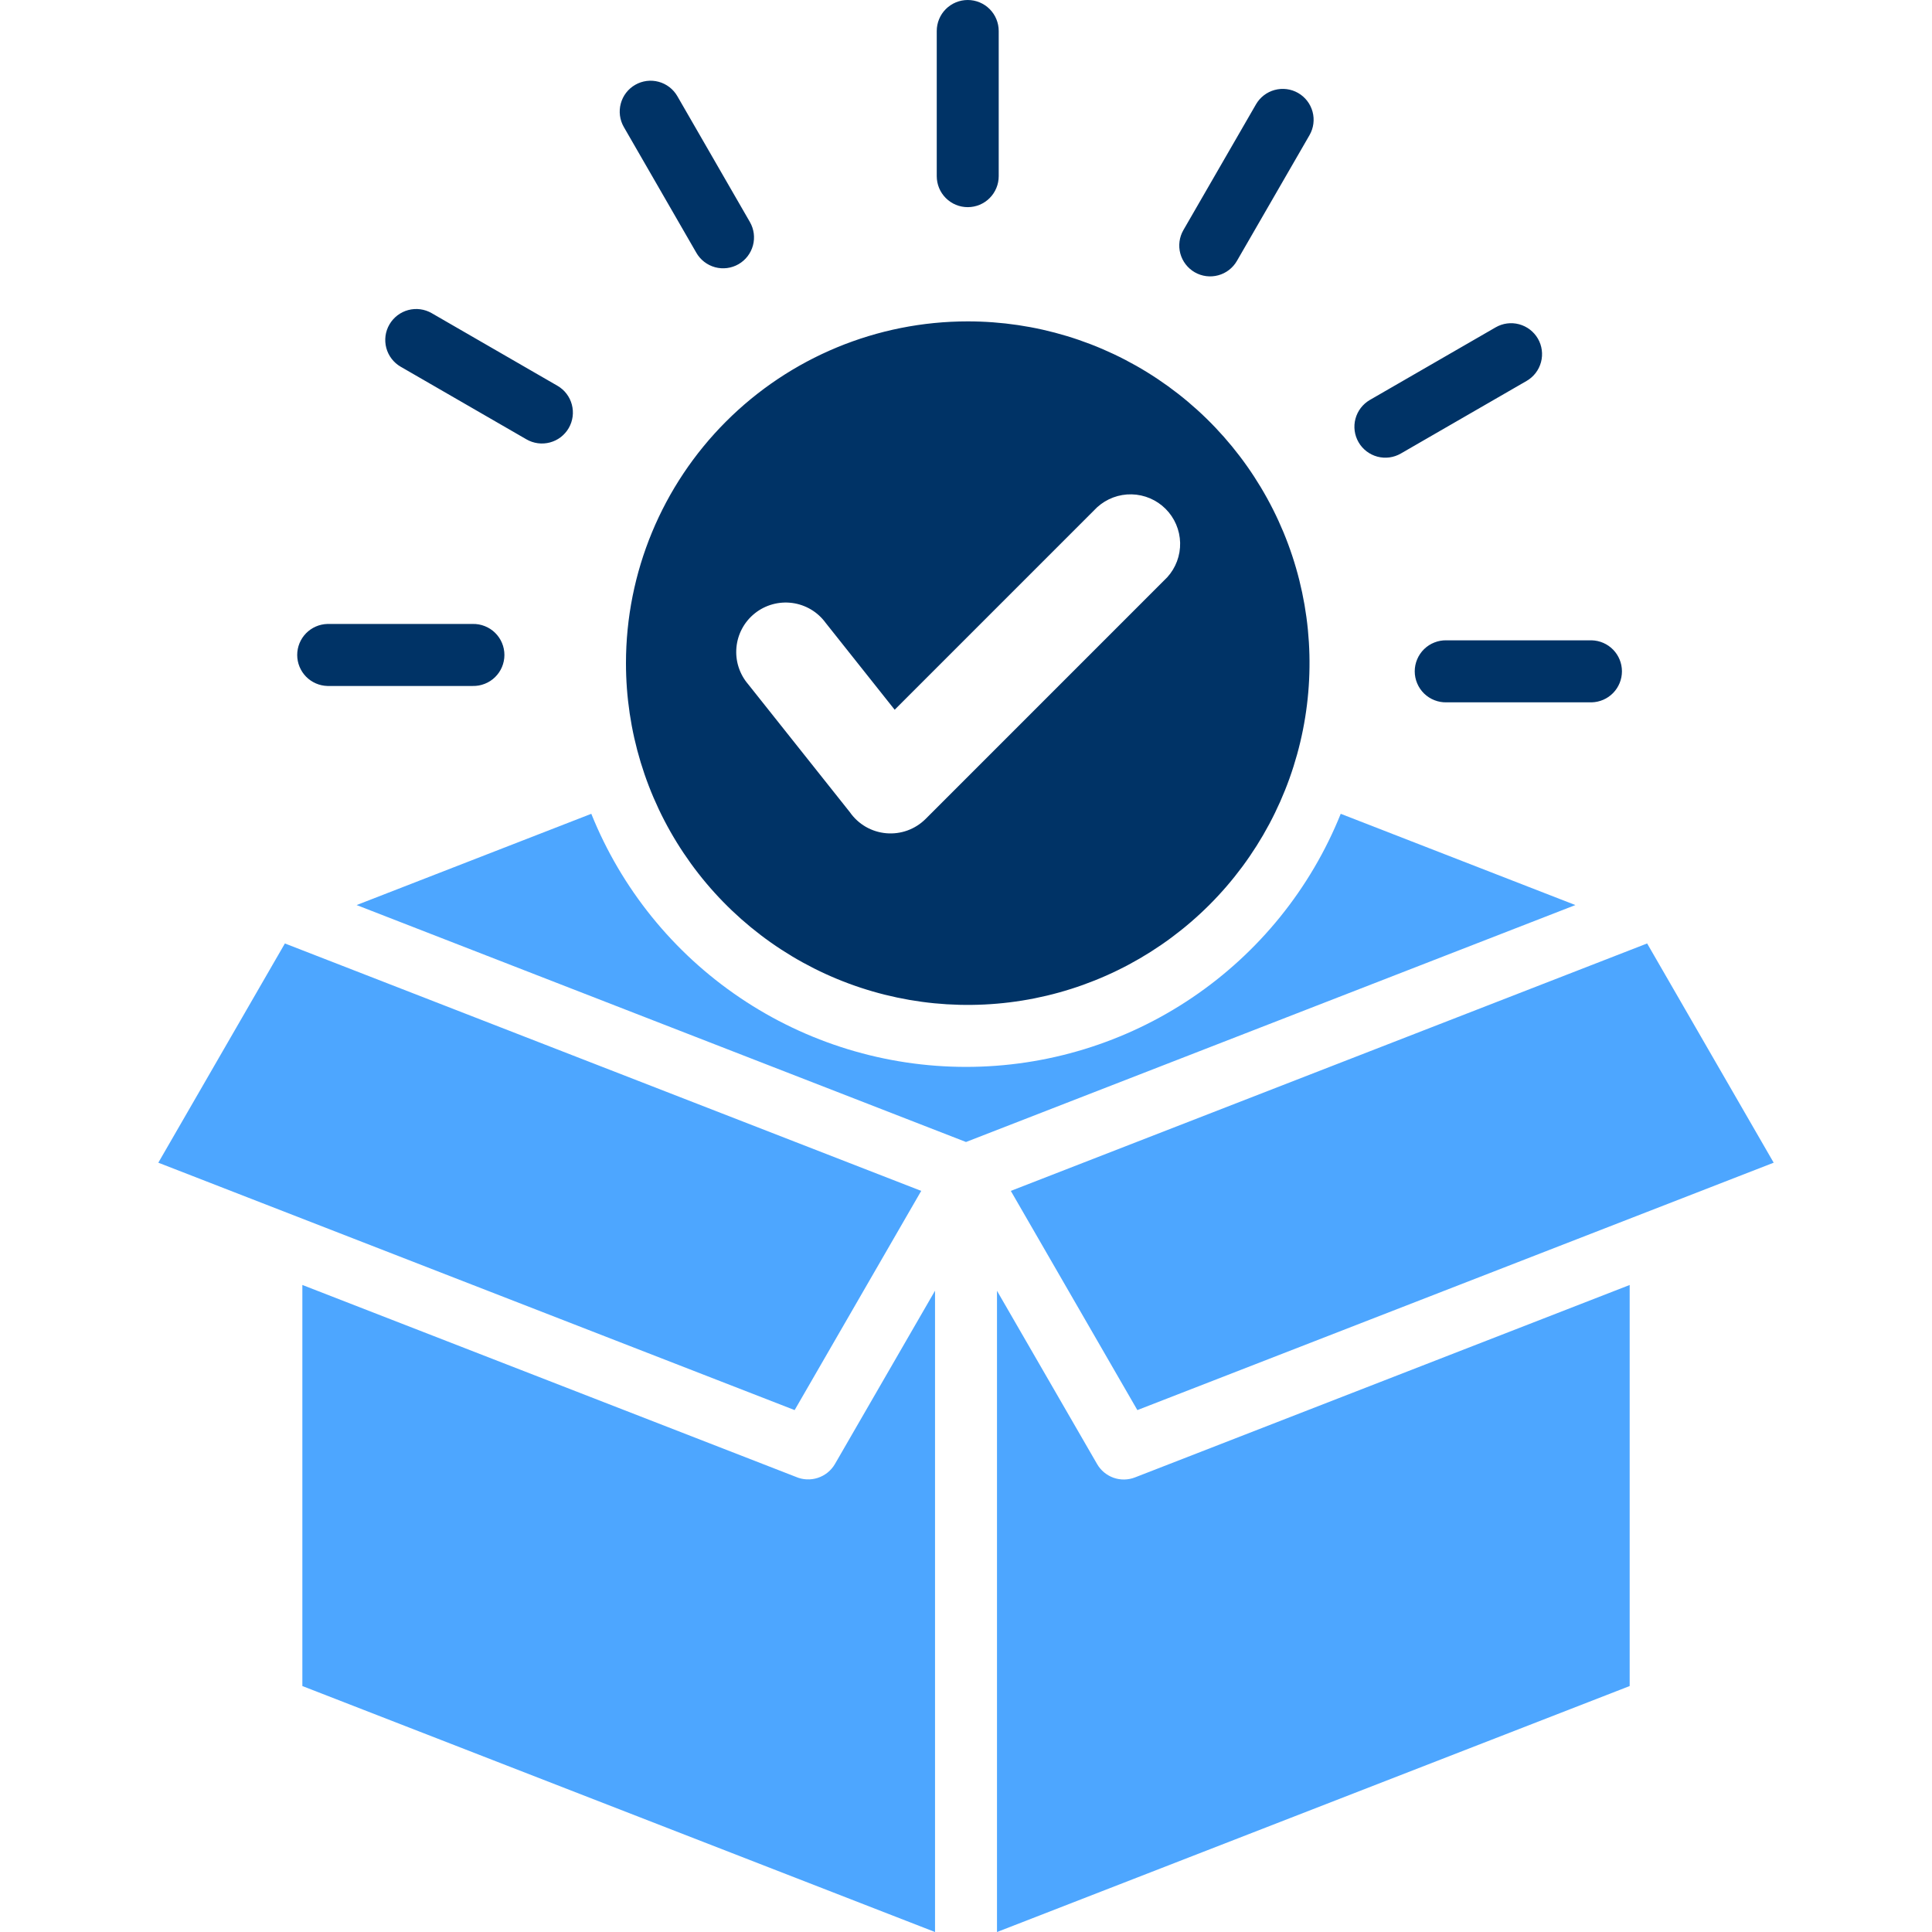
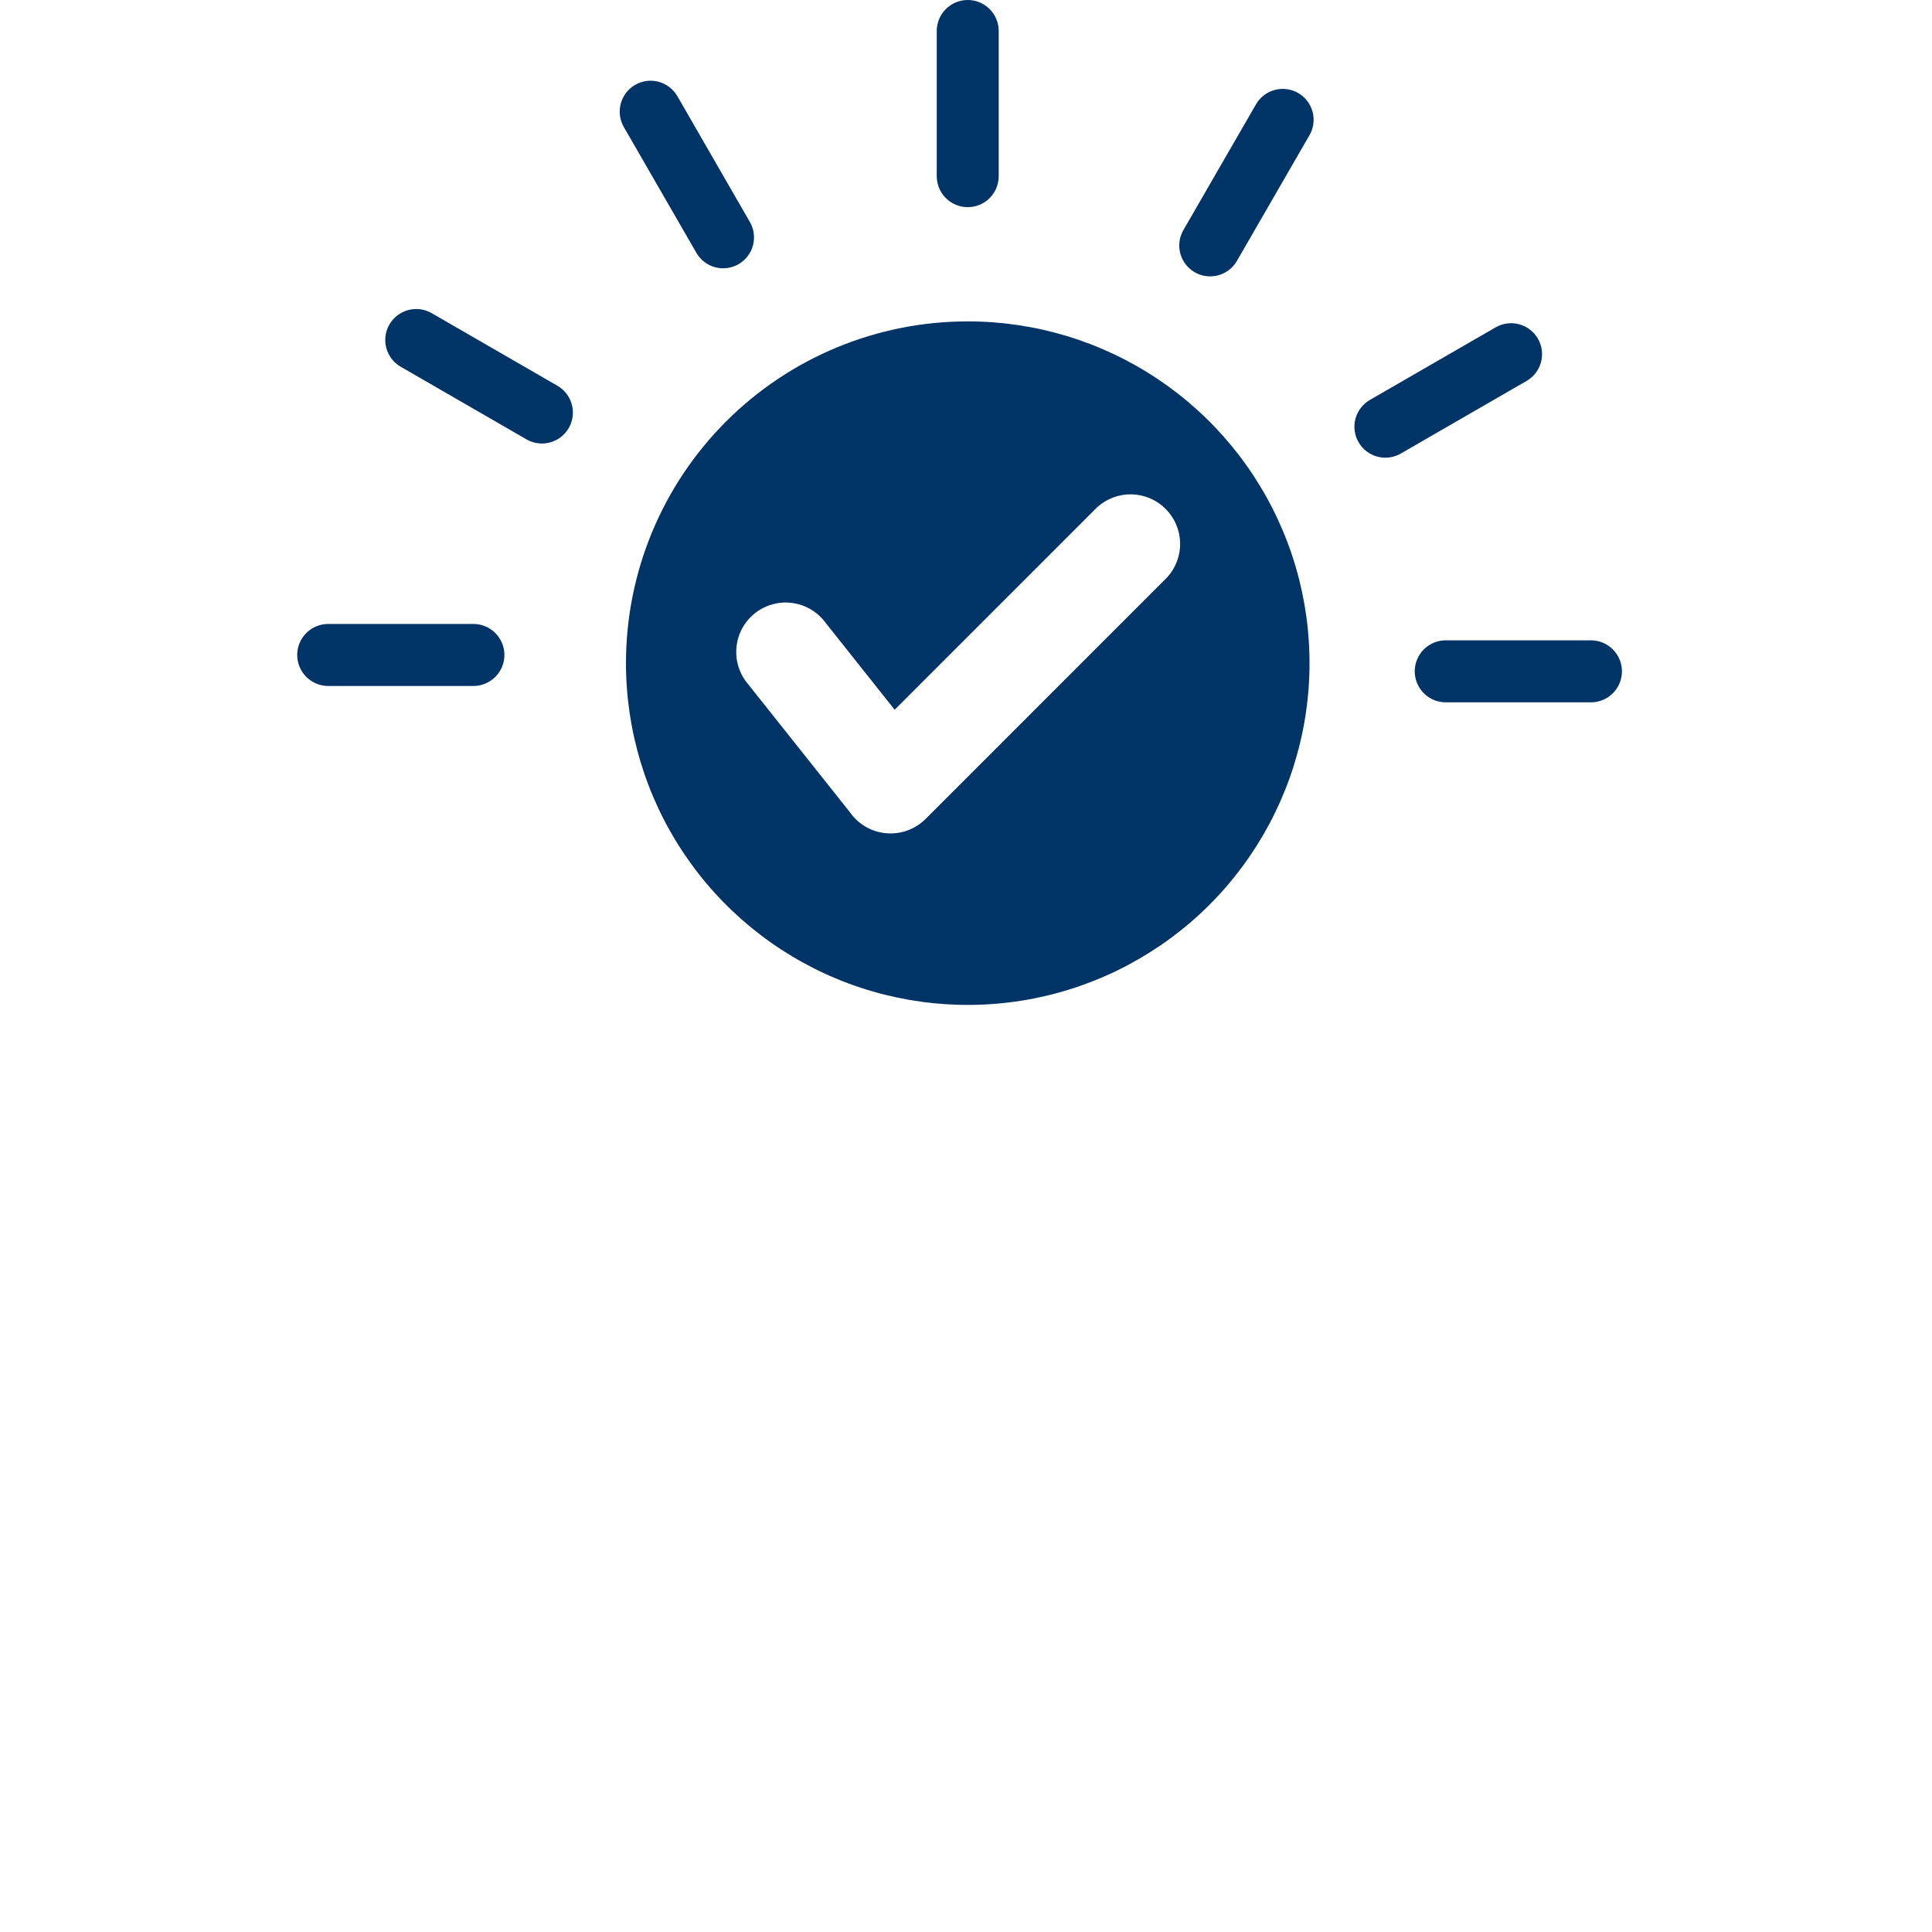
<svg xmlns="http://www.w3.org/2000/svg" width="72" height="72" viewBox="0 0 72 72" fill="none">
-   <path fill-rule="evenodd" clip-rule="evenodd" d="M37.155 48.101V72.001L60.733 62.834V47.888L42.297 55.059C42.042 55.158 41.759 55.163 41.5 55.072C41.241 54.98 41.023 54.8 40.886 54.562L37.155 48.104V48.101ZM34.846 72.001V48.101L31.116 54.559C30.974 54.804 30.746 54.988 30.477 55.076C30.207 55.164 29.915 55.15 29.655 55.036L11.268 47.887V62.834L34.846 72.001ZM61.384 35.16L37.67 44.381L42.386 52.55L66.1 43.33L61.384 35.16ZM34.331 44.381L10.617 35.16L5.9 43.33L29.614 52.55L34.331 44.381ZM36 39.76C32.997 39.76 30.063 38.862 27.575 37.181C25.086 35.501 23.157 33.114 22.036 30.328L13.29 33.729L36 42.559L58.71 33.729L49.965 30.328C48.844 33.114 46.915 35.501 44.426 37.181C41.938 38.862 39.003 39.76 36 39.76Z" fill="#4DA6FF" />
  <path fill-rule="evenodd" clip-rule="evenodd" d="M36.065 11.977C38.584 11.977 41.046 12.723 43.141 14.123C45.236 15.522 46.868 17.512 47.833 19.839C48.797 22.166 49.049 24.727 48.557 27.198C48.066 29.669 46.853 31.938 45.072 33.72C43.29 35.501 41.021 36.714 38.55 37.206C36.079 37.697 33.518 37.445 31.191 36.481C28.863 35.517 26.874 33.884 25.475 31.789C24.075 29.695 23.328 27.232 23.328 24.713C23.328 21.335 24.67 18.096 27.059 15.707C29.447 13.319 32.687 11.977 36.065 11.977ZM59.319 23.863C59.62 23.871 59.907 23.996 60.117 24.212C60.327 24.427 60.445 24.717 60.445 25.018C60.445 25.32 60.327 25.609 60.117 25.825C59.907 26.041 59.62 26.166 59.319 26.174H53.908C53.754 26.178 53.601 26.151 53.457 26.094C53.313 26.038 53.183 25.953 53.072 25.846C52.962 25.738 52.874 25.61 52.814 25.467C52.754 25.325 52.723 25.173 52.723 25.018C52.723 24.864 52.754 24.712 52.814 24.57C52.874 24.427 52.962 24.299 53.072 24.191C53.183 24.083 53.313 23.999 53.457 23.943C53.601 23.886 53.754 23.859 53.908 23.863H59.319ZM34.91 1.155C34.91 0.849 35.031 0.555 35.248 0.338C35.465 0.122 35.758 0 36.065 0C36.371 0 36.665 0.122 36.881 0.338C37.098 0.555 37.219 0.849 37.219 1.155V6.565C37.219 6.872 37.098 7.165 36.881 7.382C36.665 7.599 36.371 7.72 36.065 7.72C35.758 7.72 35.465 7.599 35.248 7.382C35.031 7.165 34.91 6.872 34.91 6.565V1.155ZM23.248 4.733C23.096 4.468 23.055 4.154 23.135 3.859C23.214 3.564 23.408 3.313 23.673 3.161C23.937 3.009 24.252 2.968 24.546 3.048C24.841 3.128 25.092 3.321 25.244 3.586L27.947 8.275C28.099 8.54 28.14 8.854 28.06 9.148C27.98 9.443 27.787 9.694 27.522 9.846C27.257 9.998 26.943 10.039 26.648 9.959C26.354 9.879 26.103 9.685 25.951 9.421L23.248 4.733ZM14.933 13.668C14.668 13.514 14.475 13.262 14.396 12.967C14.357 12.82 14.348 12.668 14.367 12.518C14.387 12.367 14.437 12.223 14.513 12.092C14.589 11.961 14.69 11.846 14.81 11.754C14.93 11.662 15.067 11.594 15.214 11.555C15.509 11.476 15.824 11.518 16.089 11.671L20.775 14.377C20.906 14.453 21.021 14.553 21.113 14.674C21.205 14.794 21.272 14.931 21.311 15.078C21.35 15.224 21.36 15.377 21.34 15.527C21.32 15.677 21.271 15.822 21.195 15.953C21.119 16.084 21.018 16.198 20.898 16.291C20.778 16.383 20.64 16.45 20.494 16.489C20.348 16.528 20.195 16.538 20.045 16.518C19.895 16.498 19.75 16.449 19.619 16.373L14.933 13.667V13.668ZM12.203 25.564C11.901 25.556 11.615 25.431 11.404 25.215C11.194 24.999 11.076 24.71 11.076 24.409C11.076 24.107 11.194 23.818 11.404 23.602C11.615 23.386 11.901 23.261 12.203 23.253H17.613C17.767 23.249 17.921 23.276 18.064 23.333C18.208 23.389 18.339 23.473 18.449 23.581C18.56 23.689 18.647 23.817 18.707 23.959C18.767 24.102 18.798 24.254 18.798 24.409C18.798 24.563 18.767 24.715 18.707 24.858C18.647 25 18.56 25.128 18.449 25.236C18.339 25.344 18.208 25.428 18.064 25.484C17.921 25.541 17.767 25.568 17.613 25.564H12.203ZM46.806 3.89C46.958 3.626 47.209 3.432 47.503 3.353C47.798 3.273 48.112 3.313 48.377 3.465C48.642 3.617 48.835 3.868 48.915 4.163C48.995 4.457 48.954 4.772 48.802 5.036L46.097 9.722C45.945 9.987 45.694 10.181 45.399 10.26C45.104 10.34 44.79 10.299 44.525 10.147C44.261 9.995 44.067 9.744 43.987 9.449C43.908 9.155 43.949 8.84 44.101 8.576L46.806 3.89ZM55.737 12.2C56.001 12.047 56.316 12.005 56.612 12.084C56.907 12.163 57.159 12.356 57.313 12.62C57.466 12.885 57.508 13.2 57.429 13.495C57.35 13.791 57.157 14.043 56.892 14.196L52.206 16.901C51.941 17.055 51.627 17.097 51.331 17.018C51.036 16.939 50.783 16.746 50.63 16.481C50.477 16.216 50.435 15.902 50.514 15.606C50.593 15.311 50.786 15.059 51.051 14.905L55.737 12.2ZM40.887 18.904L33.342 26.45L30.768 23.21C30.621 23.009 30.436 22.84 30.222 22.713C30.009 22.587 29.772 22.504 29.526 22.471C29.28 22.438 29.03 22.455 28.79 22.521C28.551 22.587 28.327 22.7 28.133 22.855C27.939 23.009 27.777 23.201 27.659 23.42C27.541 23.638 27.468 23.878 27.445 24.125C27.422 24.372 27.448 24.622 27.524 24.858C27.6 25.095 27.722 25.314 27.884 25.502L31.673 30.269C31.827 30.49 32.028 30.675 32.262 30.811C32.496 30.946 32.756 31.028 33.025 31.052C33.294 31.076 33.565 31.041 33.819 30.949C34.072 30.857 34.303 30.71 34.494 30.52L43.499 21.514C43.819 21.163 43.991 20.702 43.98 20.227C43.968 19.752 43.775 19.3 43.439 18.964C43.103 18.628 42.651 18.435 42.176 18.423C41.701 18.412 41.24 18.584 40.889 18.903L40.887 18.904Z" fill="#003366" />
</svg>